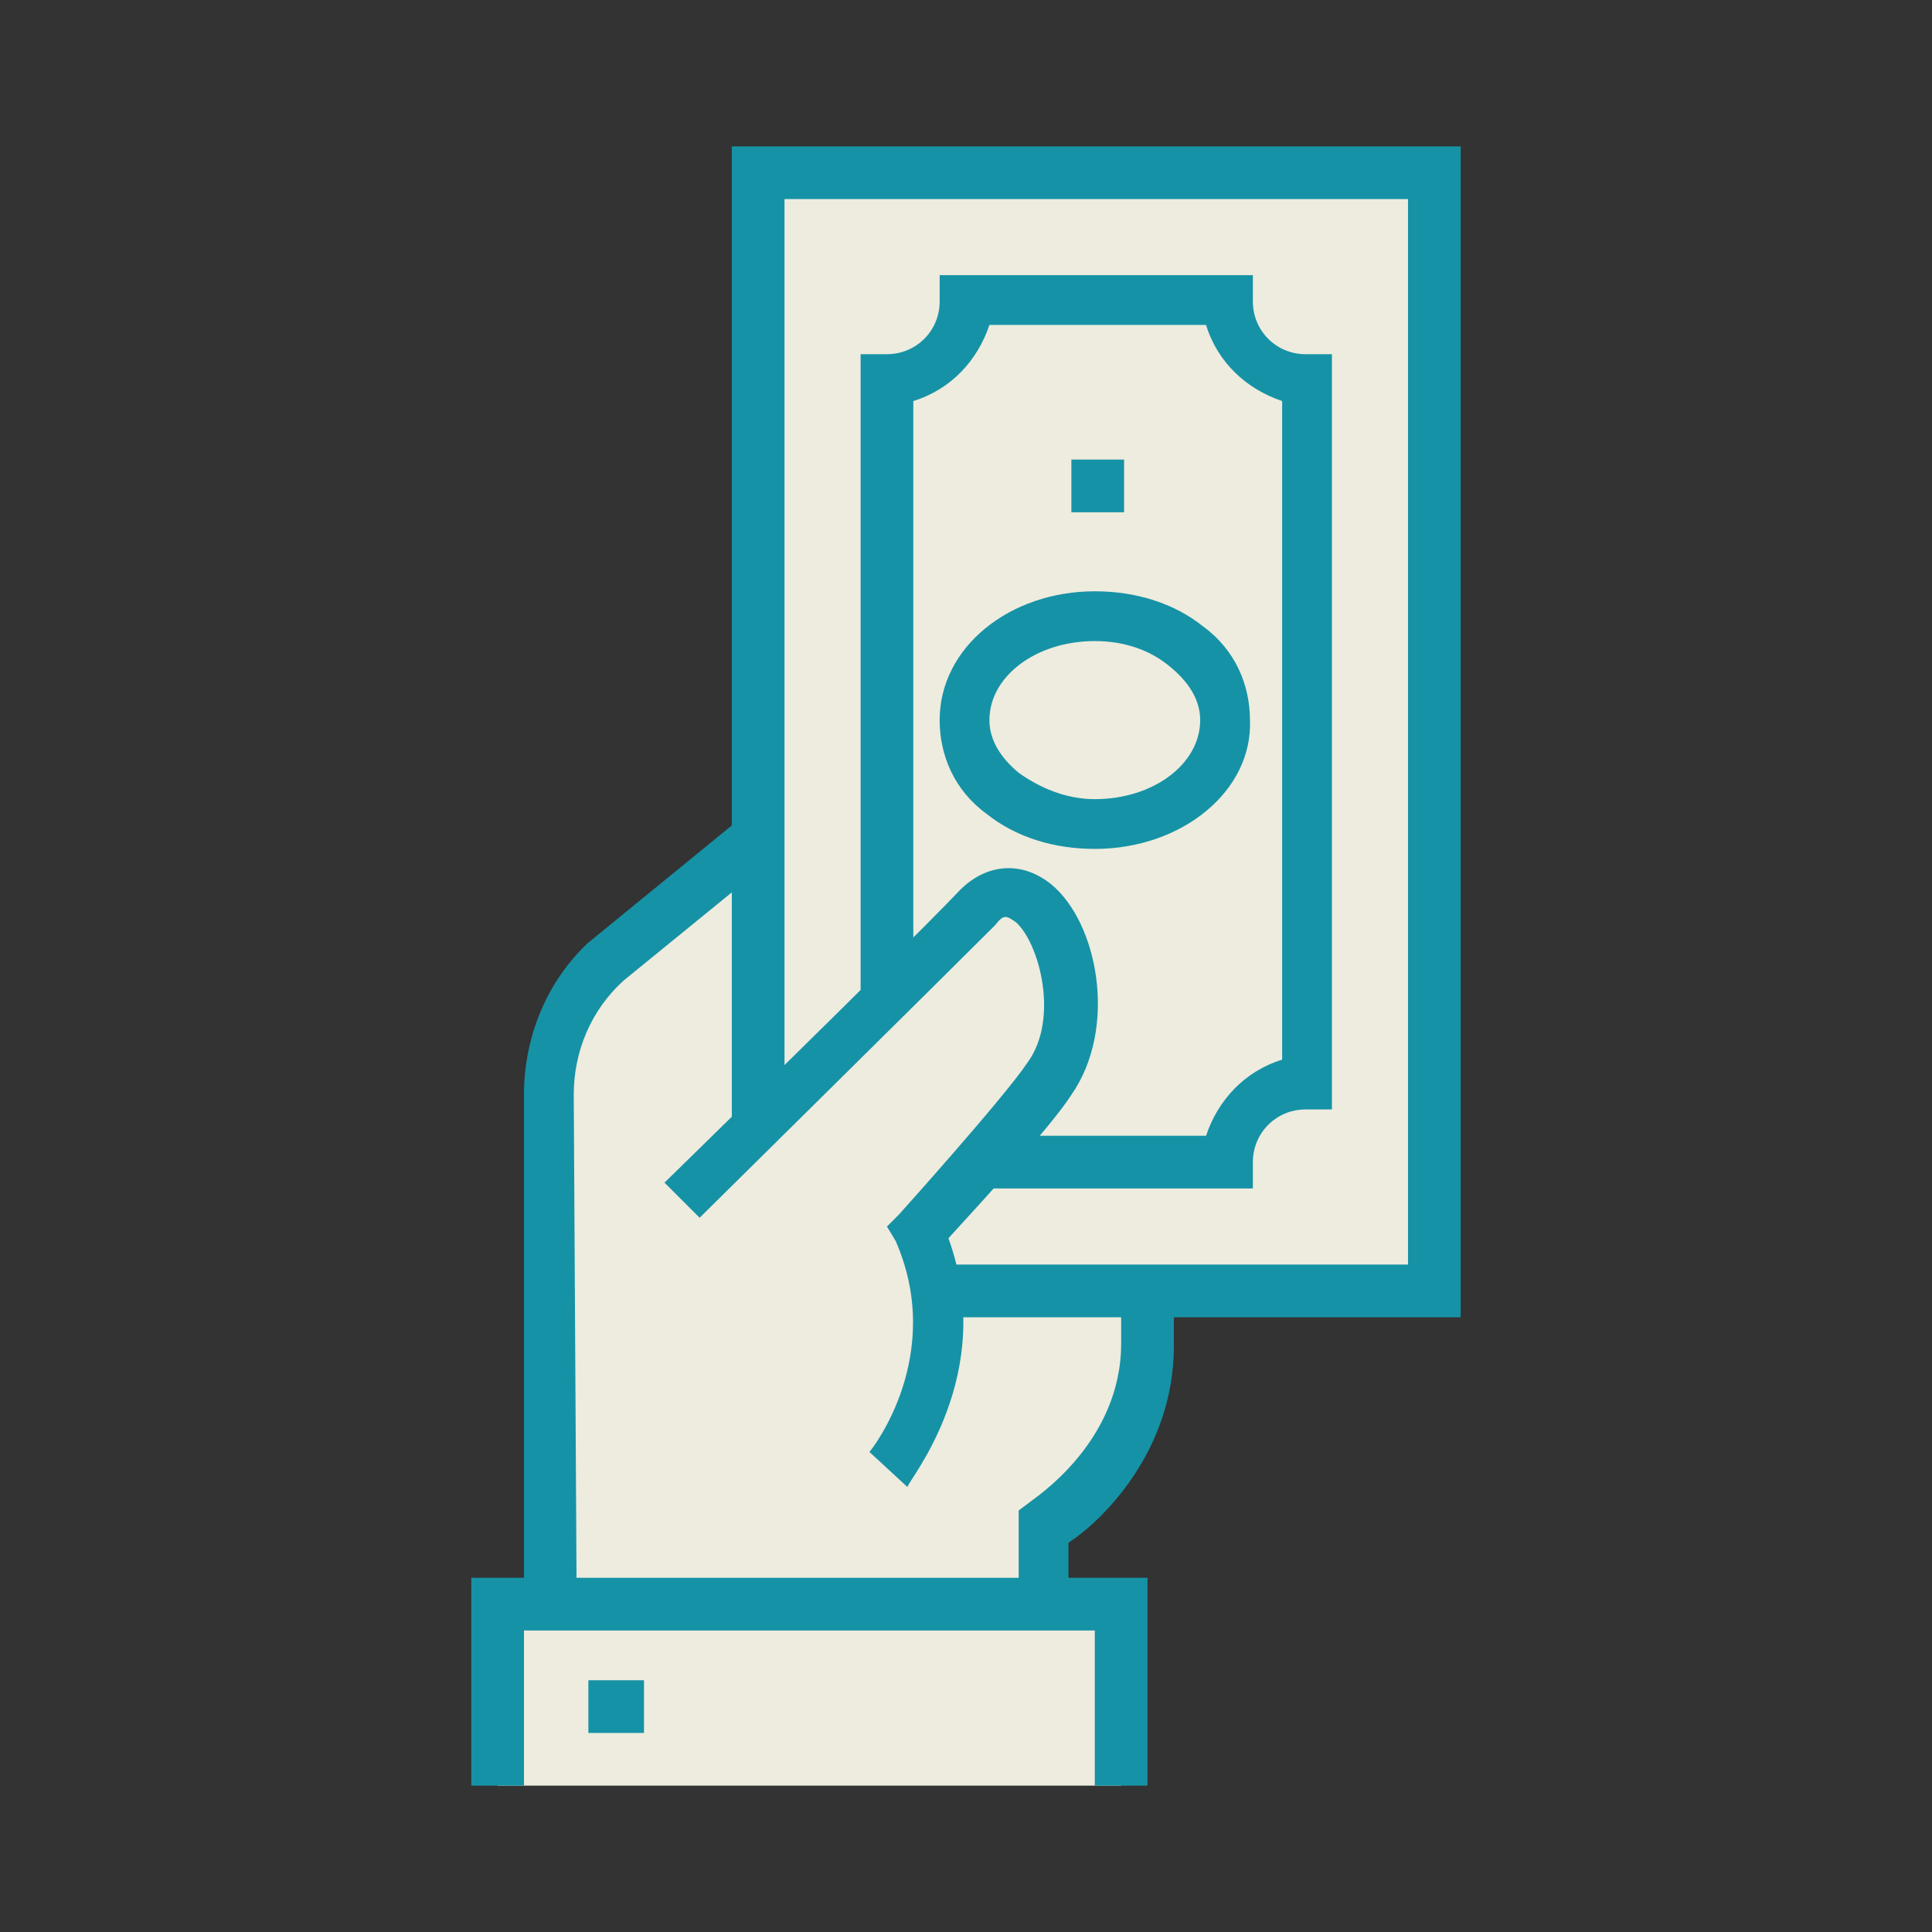
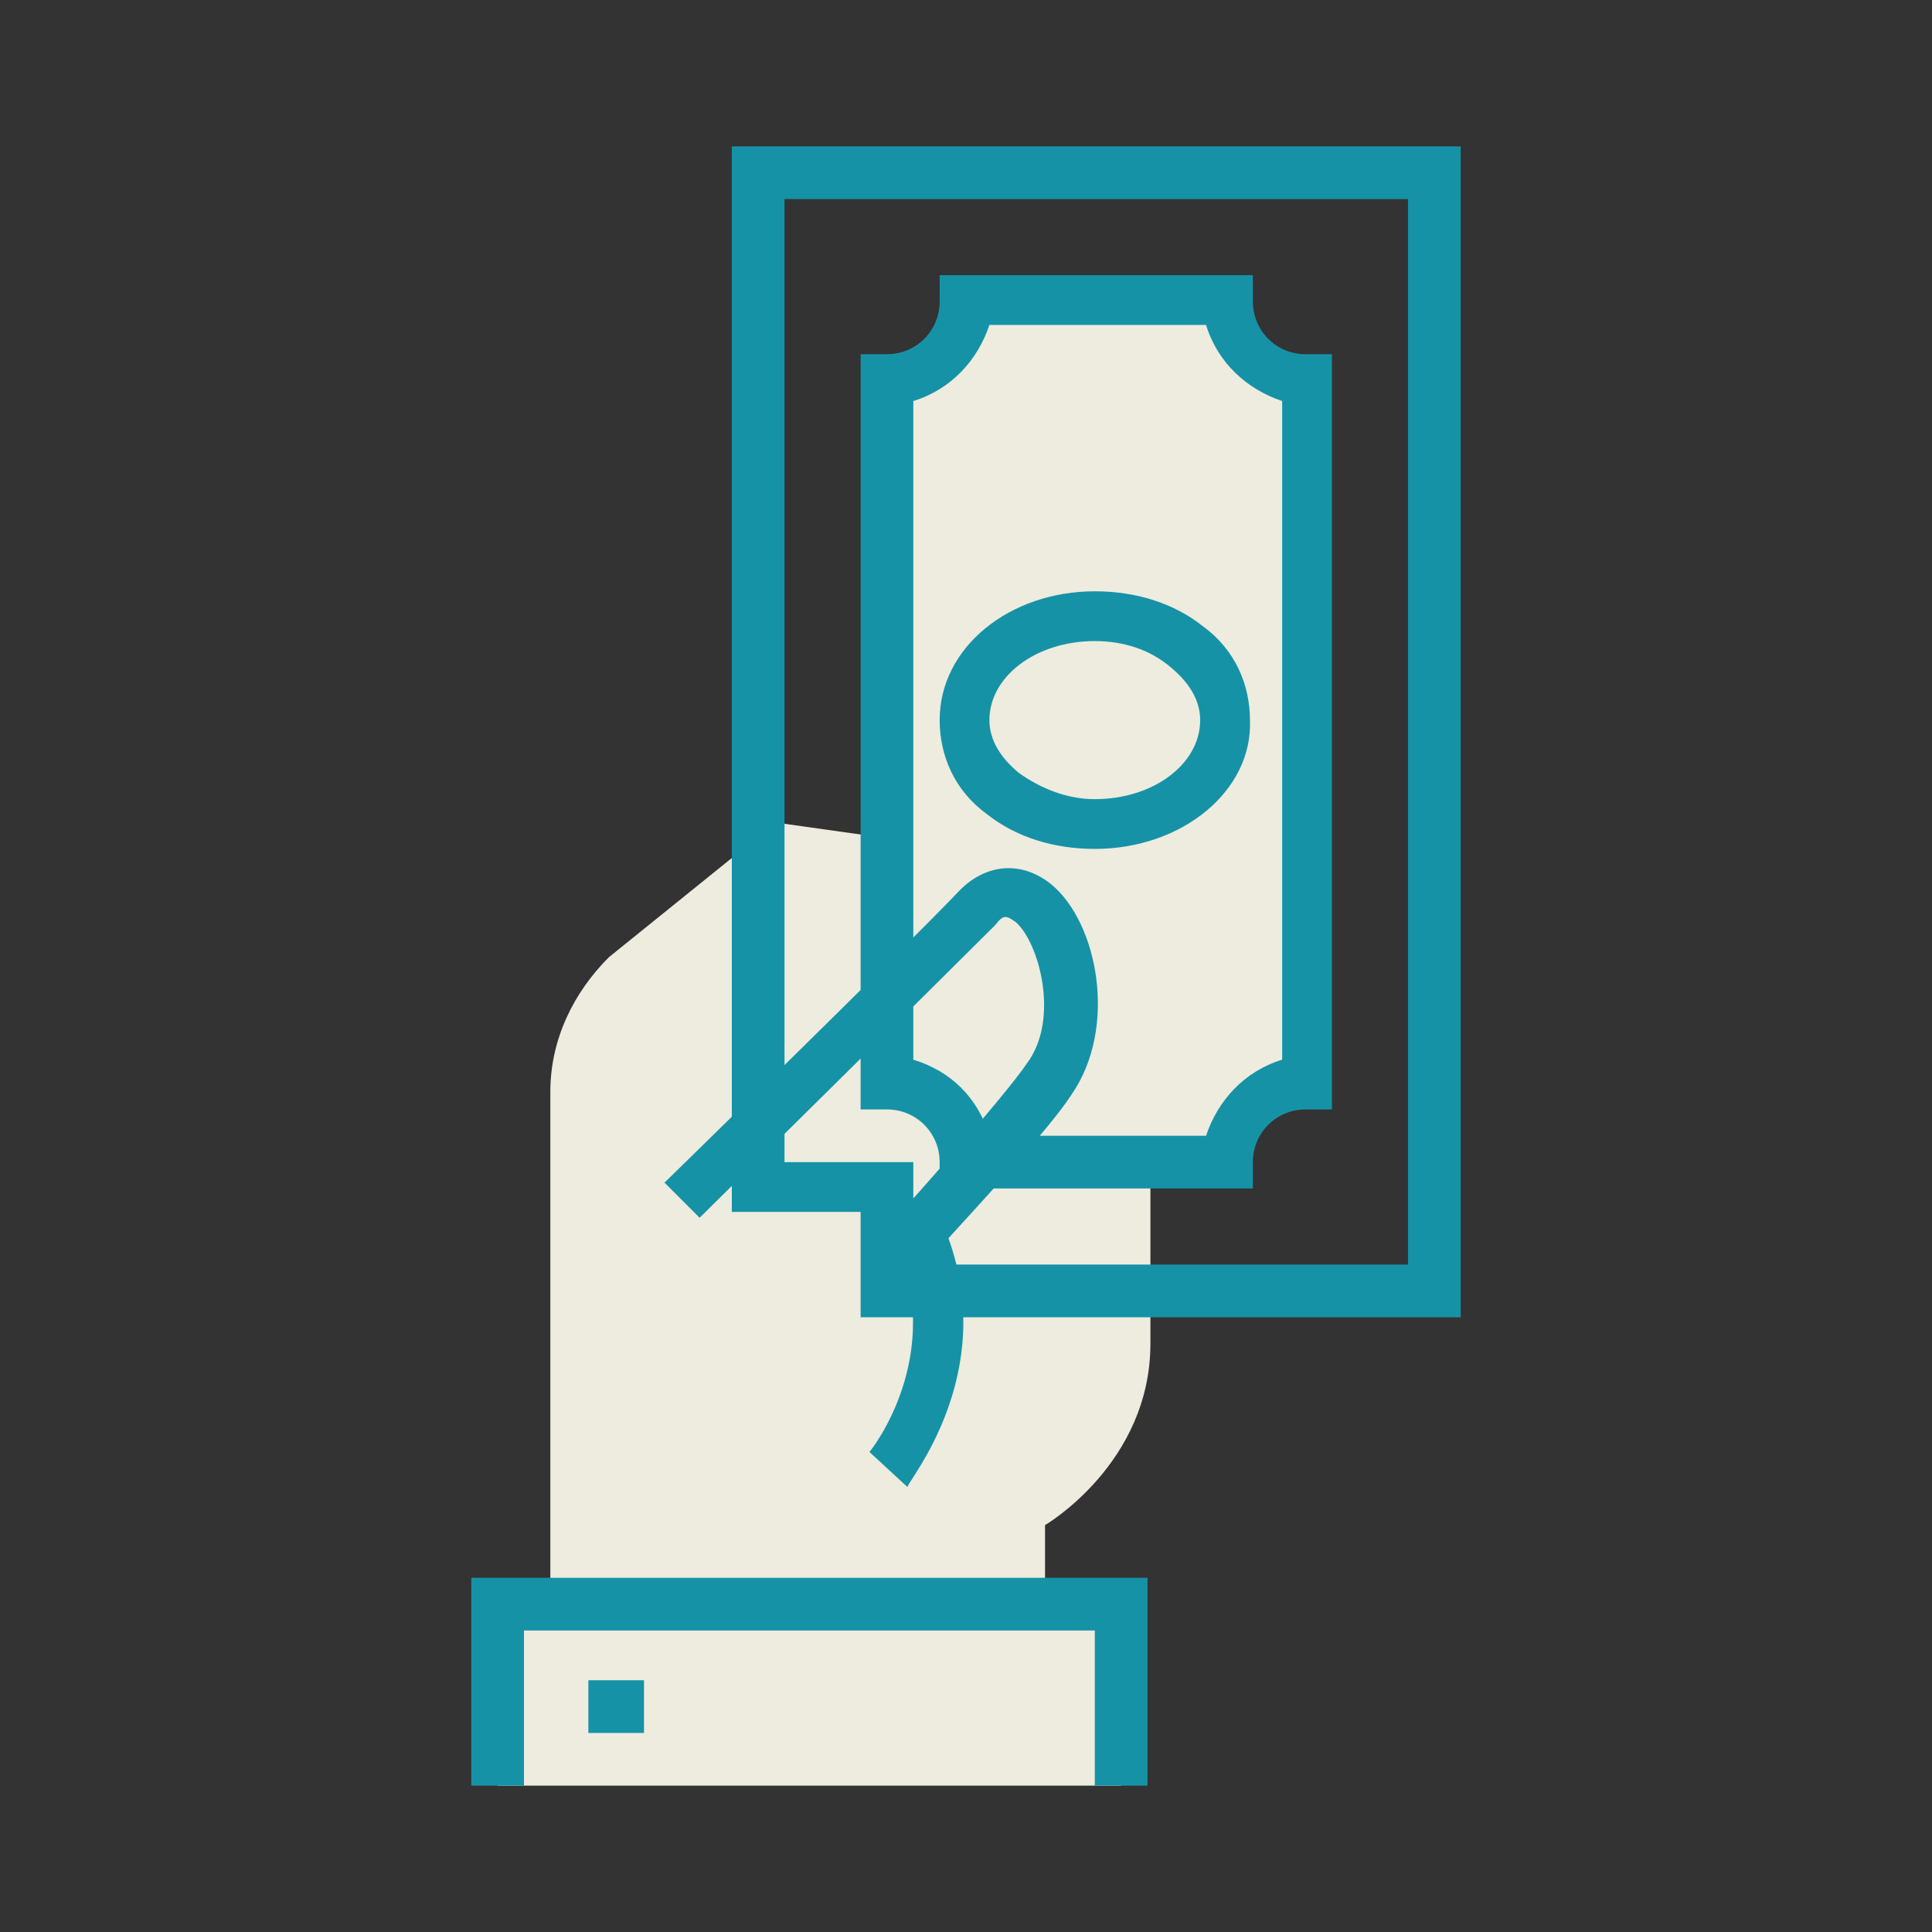
<svg xmlns="http://www.w3.org/2000/svg" version="1.1" id="Capa_1" x="0px" y="0px" viewBox="0 0 66 66" style="enable-background:new 0 0 66 66;" xml:space="preserve">
  <rect x="0" y="0" width="66" height="66" fill="#333333" stroke="none" />
  <style type="text/css">
	.st0{fill:#EDECDE;}
	.st1{fill:#1692A6;}
</style>
  <g>
    <g>
      <path class="st0" d="M35.7,55.7v-3.6c0,0,3.6-2.1,3.6-6.2v-16l-12.8-1.8l-5.7,4.6c-1.2,1.2-2,2.8-2,4.6v8.4v10    C18.8,55.7,35.7,55.7,35.7,55.7z" />
-       <path class="st1" d="M36.6,56.6H17.9V37.4c0-2,0.8-3.9,2.2-5.2l6-4.9l14,1.9v16.8c0,3.6-2.5,6-3.6,6.7V56.6z M19.7,54.8h15.1v-3.2    l0.4-0.3c0.1-0.1,3.1-2,3.1-5.4V30.7l-11.6-1.6l-5.4,4.4c-1.1,1-1.7,2.4-1.7,3.9L19.7,54.8z" />
-       <polygon class="st0" points="25.9,5.9 25.9,40.6 30.3,40.6 30.3,44.1 49,44.1 49,5.9   " />
      <path class="st1" d="M49.9,45H29.4v-3.6H25V5h24.9V45z M31.2,43.2h16.9V6.8H26.8v32.9h4.4V43.2z" />
      <path class="st0" d="M44.6,37V13c-1.5,0-2.7-1.2-2.7-2.7H33c0,1.5-1.2,2.7-2.7,2.7v24c1.5,0,2.7,1.2,2.7,2.7h8.9    C41.9,38.2,43,37,44.6,37" />
      <path class="st1" d="M42.8,40.6H32.1v-0.9c0-1-0.8-1.8-1.8-1.8h-0.9V12.1h0.9c1,0,1.8-0.8,1.8-1.8V9.4h10.7v0.9    c0,1,0.8,1.8,1.8,1.8h0.9v25.8h-0.9c-1,0-1.8,0.8-1.8,1.8V40.6z M33.8,38.8h7.4c0.4-1.2,1.3-2.2,2.6-2.6V13.7    c-1.2-0.4-2.2-1.3-2.6-2.6h-7.4c-0.4,1.2-1.3,2.2-2.6,2.6v22.5C32.5,36.6,33.4,37.5,33.8,38.8" />
-       <rect x="36.6" y="15.7" class="st1" width="1.8" height="1.8" />
-       <path class="st0" d="M37.4,21c2.5,0,4.4,1.6,4.4,3.6s-2,3.6-4.4,3.6c-2.5,0-4.4-1.6-4.4-3.6S35,21,37.4,21" />
      <path class="st1" d="M37.4,29L37.4,29c-1.4,0-2.7-0.4-3.7-1.2c-1.1-0.8-1.6-2-1.6-3.2c0-2.5,2.4-4.4,5.3-4.4l0,0    c1.4,0,2.7,0.4,3.7,1.2c1.1,0.8,1.6,2,1.6,3.2C42.8,27,40.4,29,37.4,29 M37.4,21.9c-2,0-3.6,1.2-3.6,2.7c0,0.7,0.4,1.3,1,1.8    c0.7,0.5,1.6,0.9,2.6,0.9l0,0c2,0,3.6-1.2,3.6-2.7c0-0.7-0.4-1.3-1-1.8C39.3,22.2,38.4,21.9,37.4,21.9L37.4,21.9z" />
-       <path class="st0" d="M33.3,31c-2,2.1-10.1,10-10.1,10l7.1,9.2c0,0,3-3.6,1-8.1c0,0,3.6-4,4.4-5.2C37.7,34,35.3,28.9,33.3,31" />
      <path class="st1" d="M31,50.8l-1.3-1.2c0.1-0.1,2.6-3.3,0.9-7.2l-0.3-0.5l0.4-0.4c0,0,3.6-4,4.4-5.2c1.1-1.5,0.4-4.1-0.4-4.8    c-0.3-0.2-0.4-0.3-0.7,0.1c-2,2-10,9.9-10.1,10l-1.2-1.2c0.1-0.1,8.1-7.9,10.1-10c0.9-0.9,2.1-1,3.1-0.2c1.6,1.3,2.3,4.9,0.7,7.2    c-0.7,1.1-3.2,3.8-4.2,4.9C34.1,47,31,50.6,31,50.8" />
      <rect x="17" y="54.8" class="st0" width="21.3" height="6.2" />
      <polygon class="st1" points="39.2,61 37.4,61 37.4,55.7 17.9,55.7 17.9,61 16.1,61 16.1,53.9 39.2,53.9   " />
    </g>
    <rect x="20.1" y="57.4" class="st1" width="1.9" height="1.8" />
  </g>
</svg>